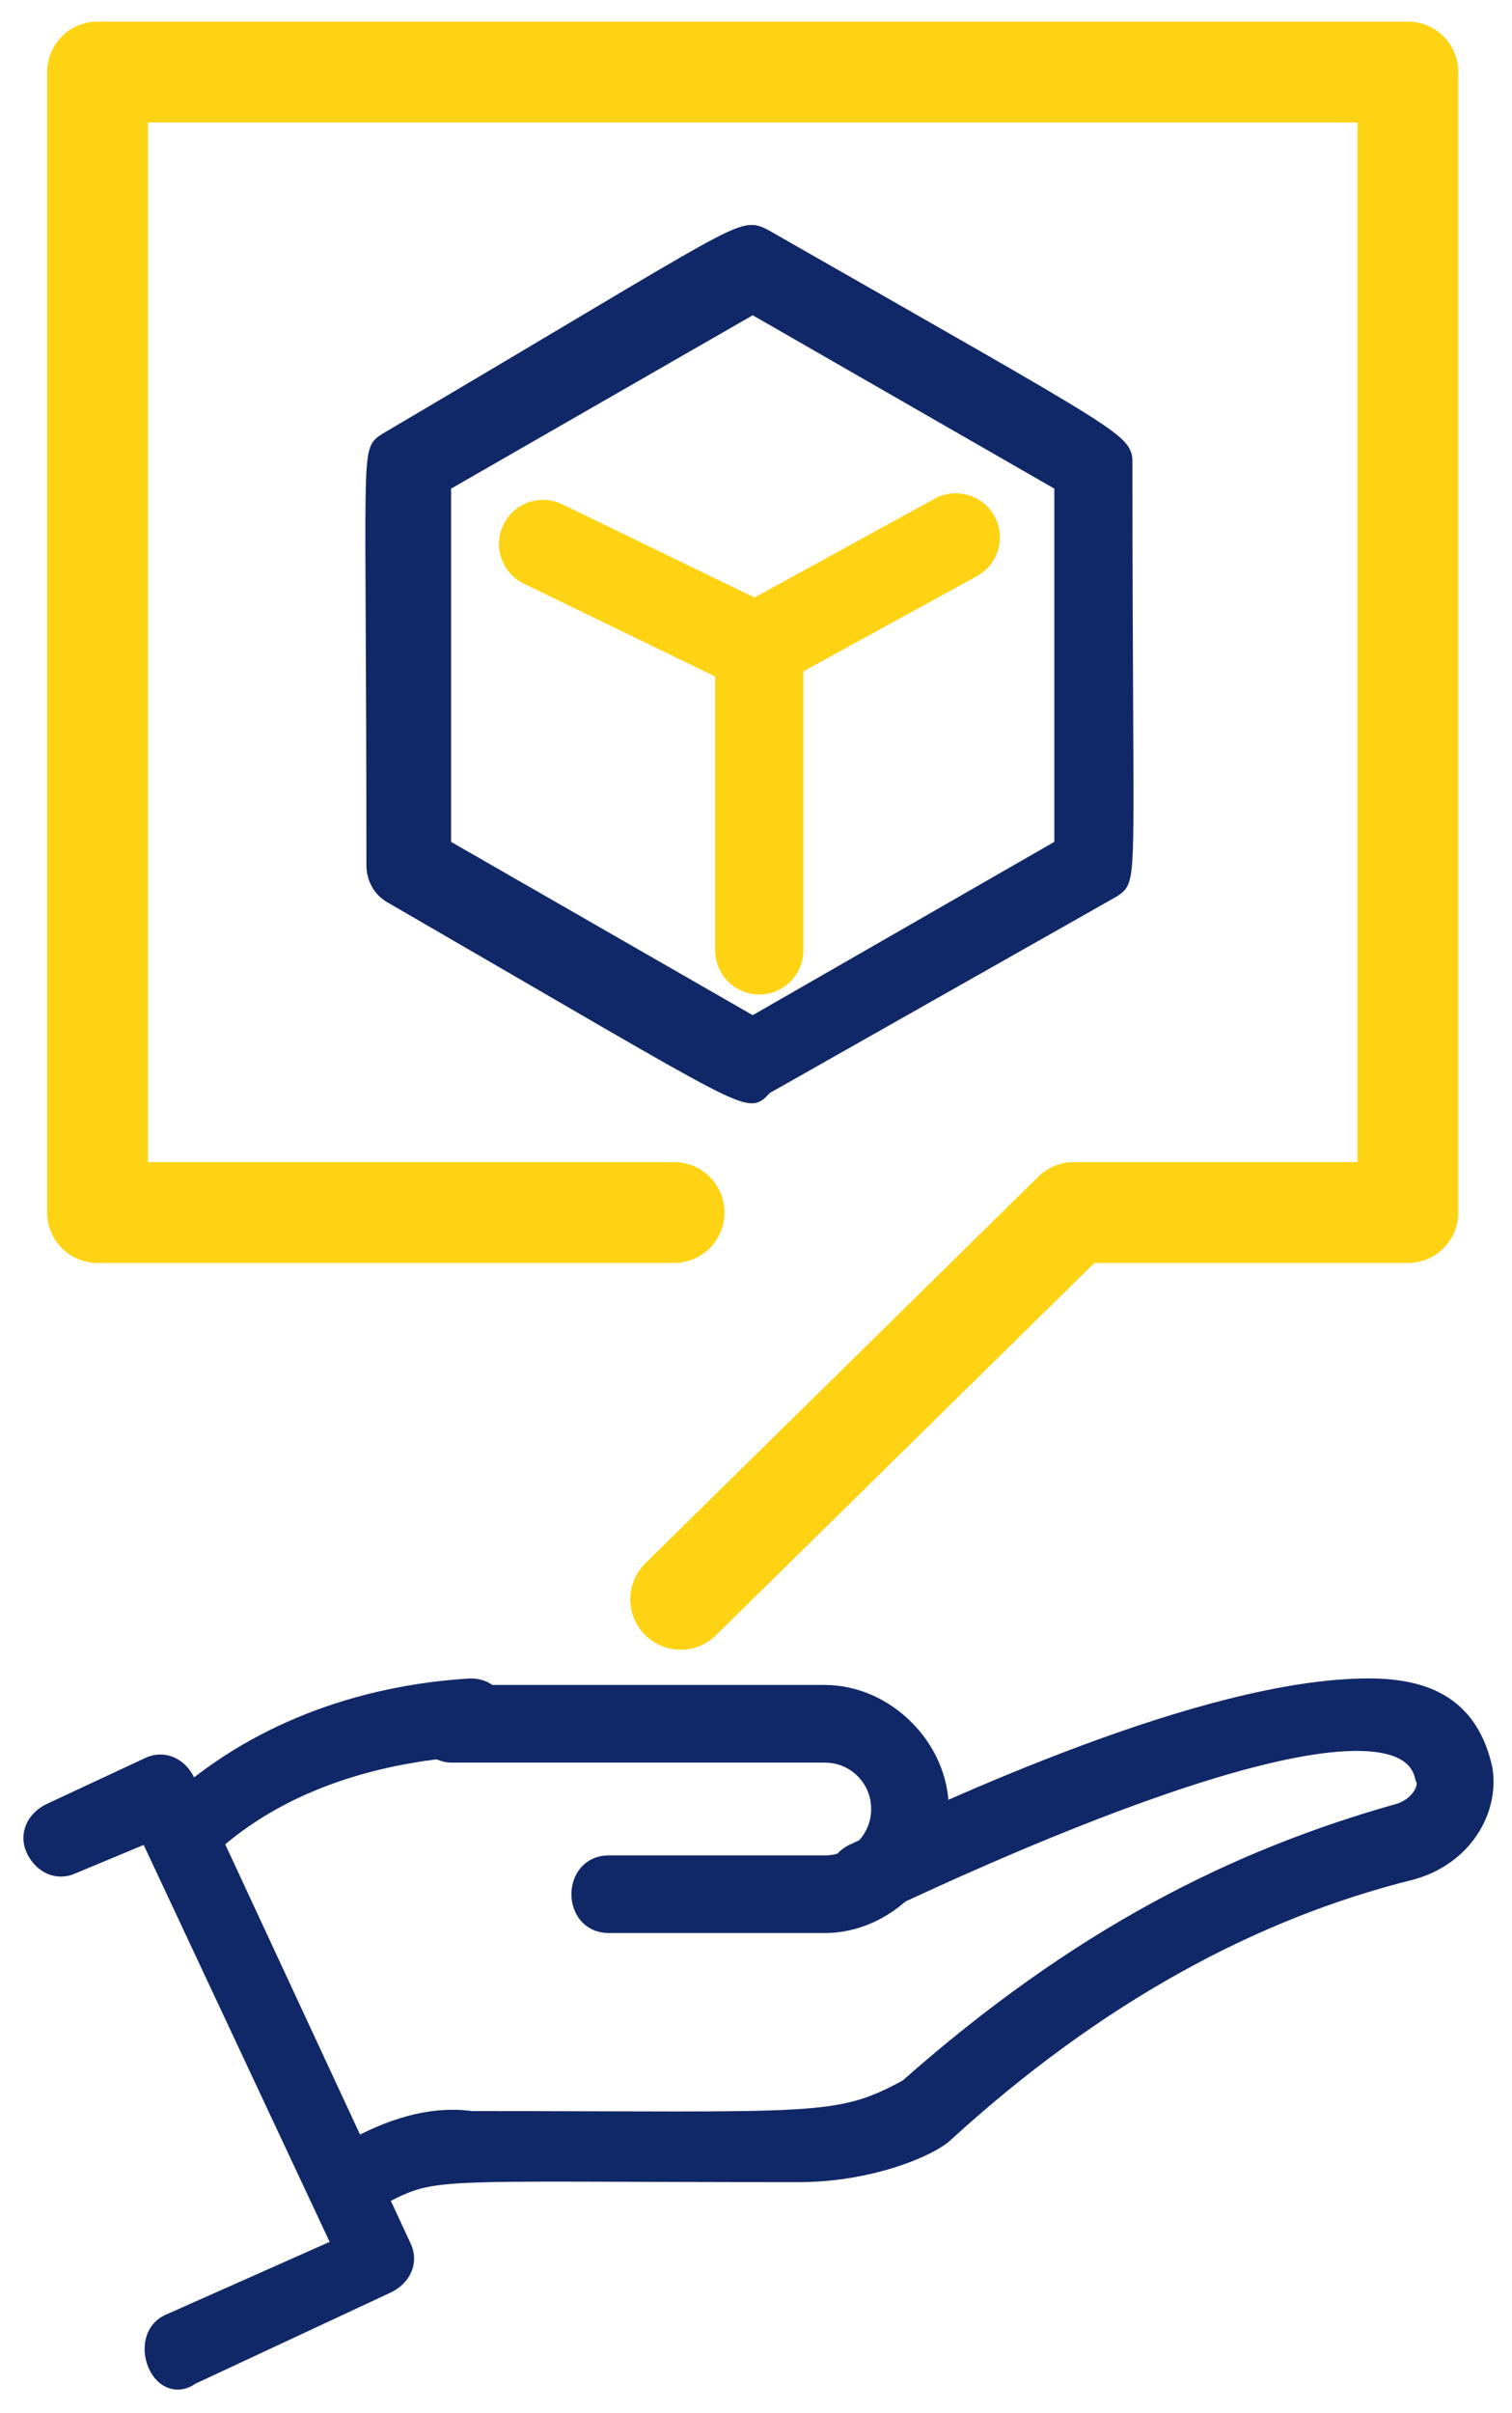
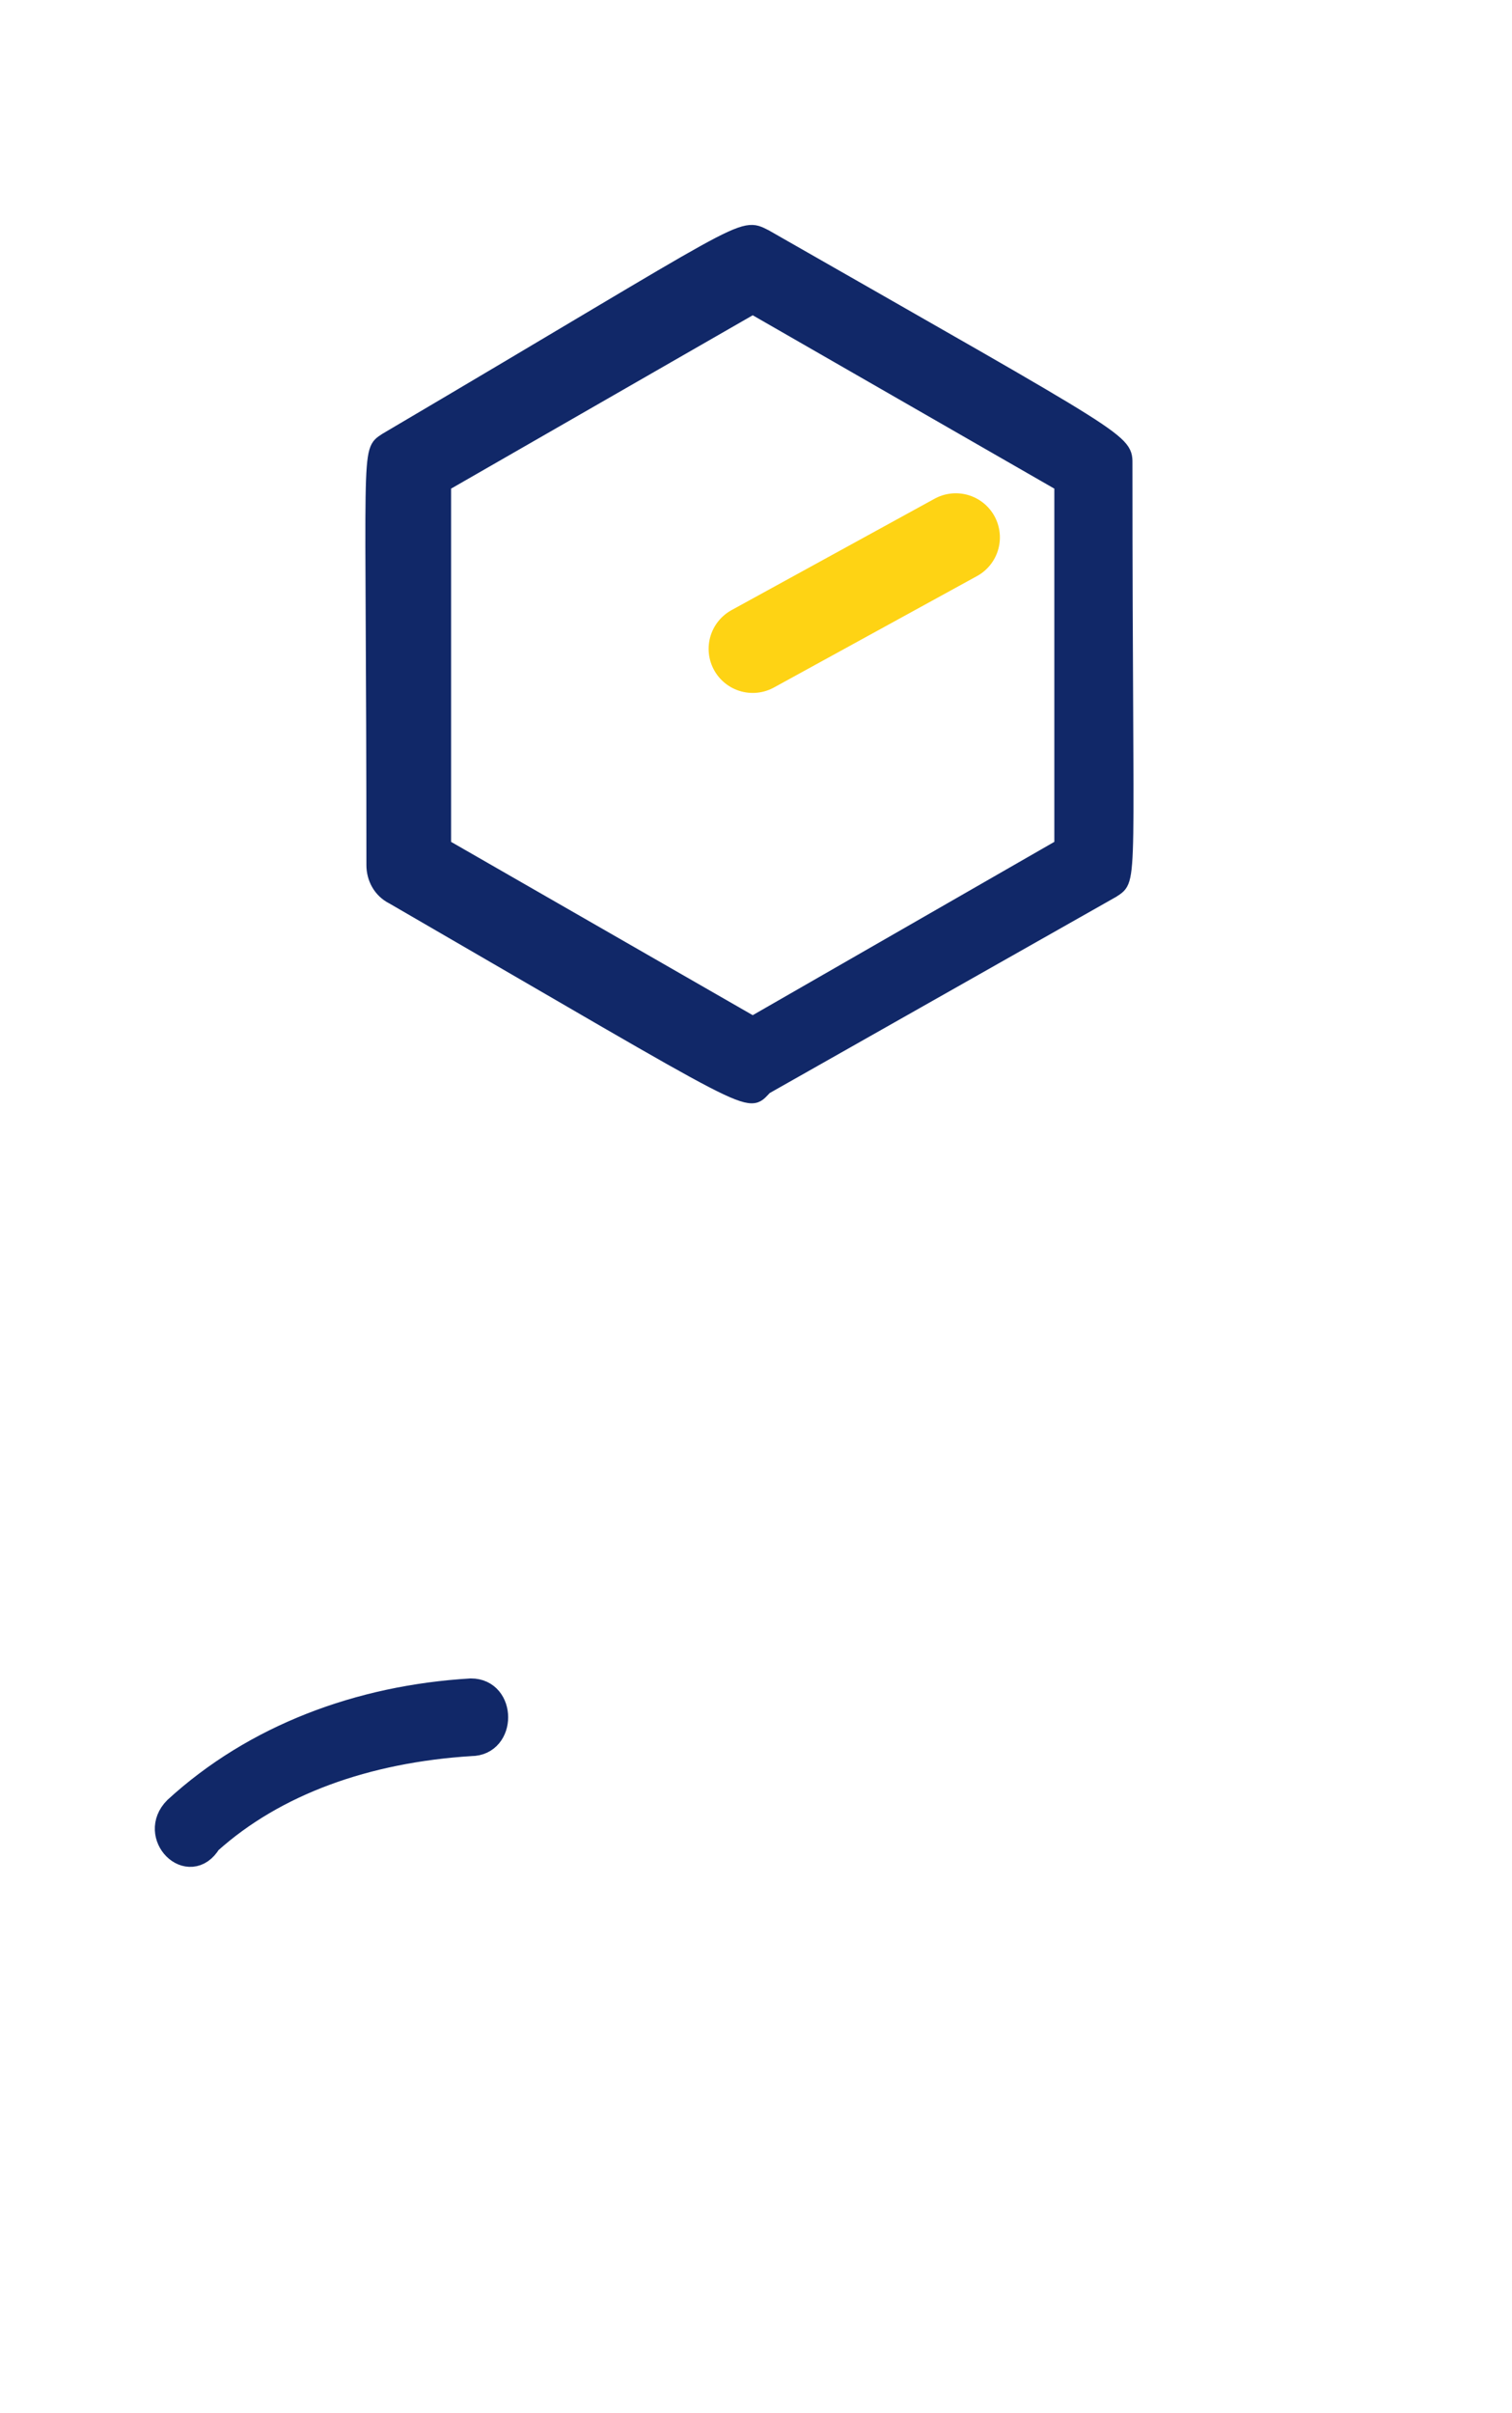
<svg xmlns="http://www.w3.org/2000/svg" width="42" height="67" viewBox="0 0 42 67" fill="none">
-   <path d="M18.725 33.667H2.71V2H39.108V33.667H29.826L18.907 44.405" stroke="#FED314" stroke-width="2.8" stroke-miterlimit="10" stroke-linecap="round" stroke-linejoin="round" />
  <path d="M4.893 50.229C7.077 48.227 9.989 47.135 13.083 46.953C13.993 46.953 13.993 48.409 13.083 48.409C10.171 48.591 7.623 49.501 5.803 51.139C5.257 52.049 4.165 50.957 4.893 50.229Z" fill="#112868" stroke="#112868" stroke-width="0.7" stroke-miterlimit="10" />
-   <path d="M9.626 59.875C10.536 59.329 11.809 58.783 13.083 58.965C22.729 58.965 23.275 59.147 25.277 58.055C30.009 53.869 34.376 51.685 38.926 50.411C39.472 50.229 39.836 49.683 39.654 49.319C38.926 46.043 27.461 51.321 24.367 52.777C23.457 53.141 22.911 51.867 23.821 51.503C26.187 50.411 33.466 46.953 38.016 46.953C39.654 46.953 40.746 47.499 41.11 49.137C41.292 50.229 40.564 51.503 39.108 51.867C34.74 52.959 30.372 55.325 26.187 59.147C25.823 59.511 24.185 60.239 22.183 60.239C11.445 60.239 12.173 60.057 10.353 60.967C9.443 61.513 8.716 60.239 9.626 59.875Z" fill="#112868" stroke="#112868" stroke-width="0.7" stroke-miterlimit="10" />
-   <path d="M4.711 64.605L9.625 62.422L4.166 50.774L1.981 51.684C1.617 51.866 1.253 51.684 1.071 51.32C0.889 50.956 1.072 50.592 1.436 50.41L4.166 49.136C4.53 48.954 4.894 49.136 5.076 49.5L11.081 62.422C11.263 62.785 11.081 63.15 10.717 63.331L5.257 65.879C4.529 66.425 3.983 64.969 4.711 64.605Z" fill="#112868" stroke="#112868" stroke-width="0.7" stroke-miterlimit="10" />
-   <path d="M22.911 53.322H16.905C15.995 53.322 15.995 51.866 16.905 51.866H22.911C23.82 51.866 24.549 51.138 24.549 50.228C24.549 49.318 23.82 48.59 22.911 48.59H12.537C12.173 48.59 11.809 48.226 11.809 47.862C11.809 47.498 12.173 47.134 12.537 47.134H22.911C24.549 47.134 26.005 48.59 26.005 50.228C26.005 51.866 24.549 53.322 22.911 53.322Z" fill="#112868" stroke="#112868" stroke-width="0.7" stroke-miterlimit="10" />
  <path d="M10.899 24.931C10.535 24.749 10.353 24.385 10.353 24.021C10.353 12.192 10.171 12.556 10.717 12.192C20.909 6.186 20.545 6.186 21.273 6.55C31.464 12.374 31.282 12.192 31.282 12.92C31.282 24.749 31.464 24.385 30.918 24.749L21.273 30.209C20.727 30.755 21.273 30.937 10.899 24.931ZM12.355 23.476L20.909 28.389L29.462 23.476V13.466L20.909 8.552L12.355 13.466V23.476Z" fill="#112868" stroke="#112868" stroke-width="0.35" stroke-miterlimit="10" />
-   <path d="M15.085 15.104L21.091 18.016V26.387" stroke="#FED314" stroke-width="2.45" stroke-miterlimit="10" stroke-linecap="round" stroke-linejoin="round" />
  <path d="M20.909 18.015L26.55 14.921" stroke="#FED314" stroke-width="2.45" stroke-miterlimit="10" stroke-linecap="round" stroke-linejoin="round" />
</svg>